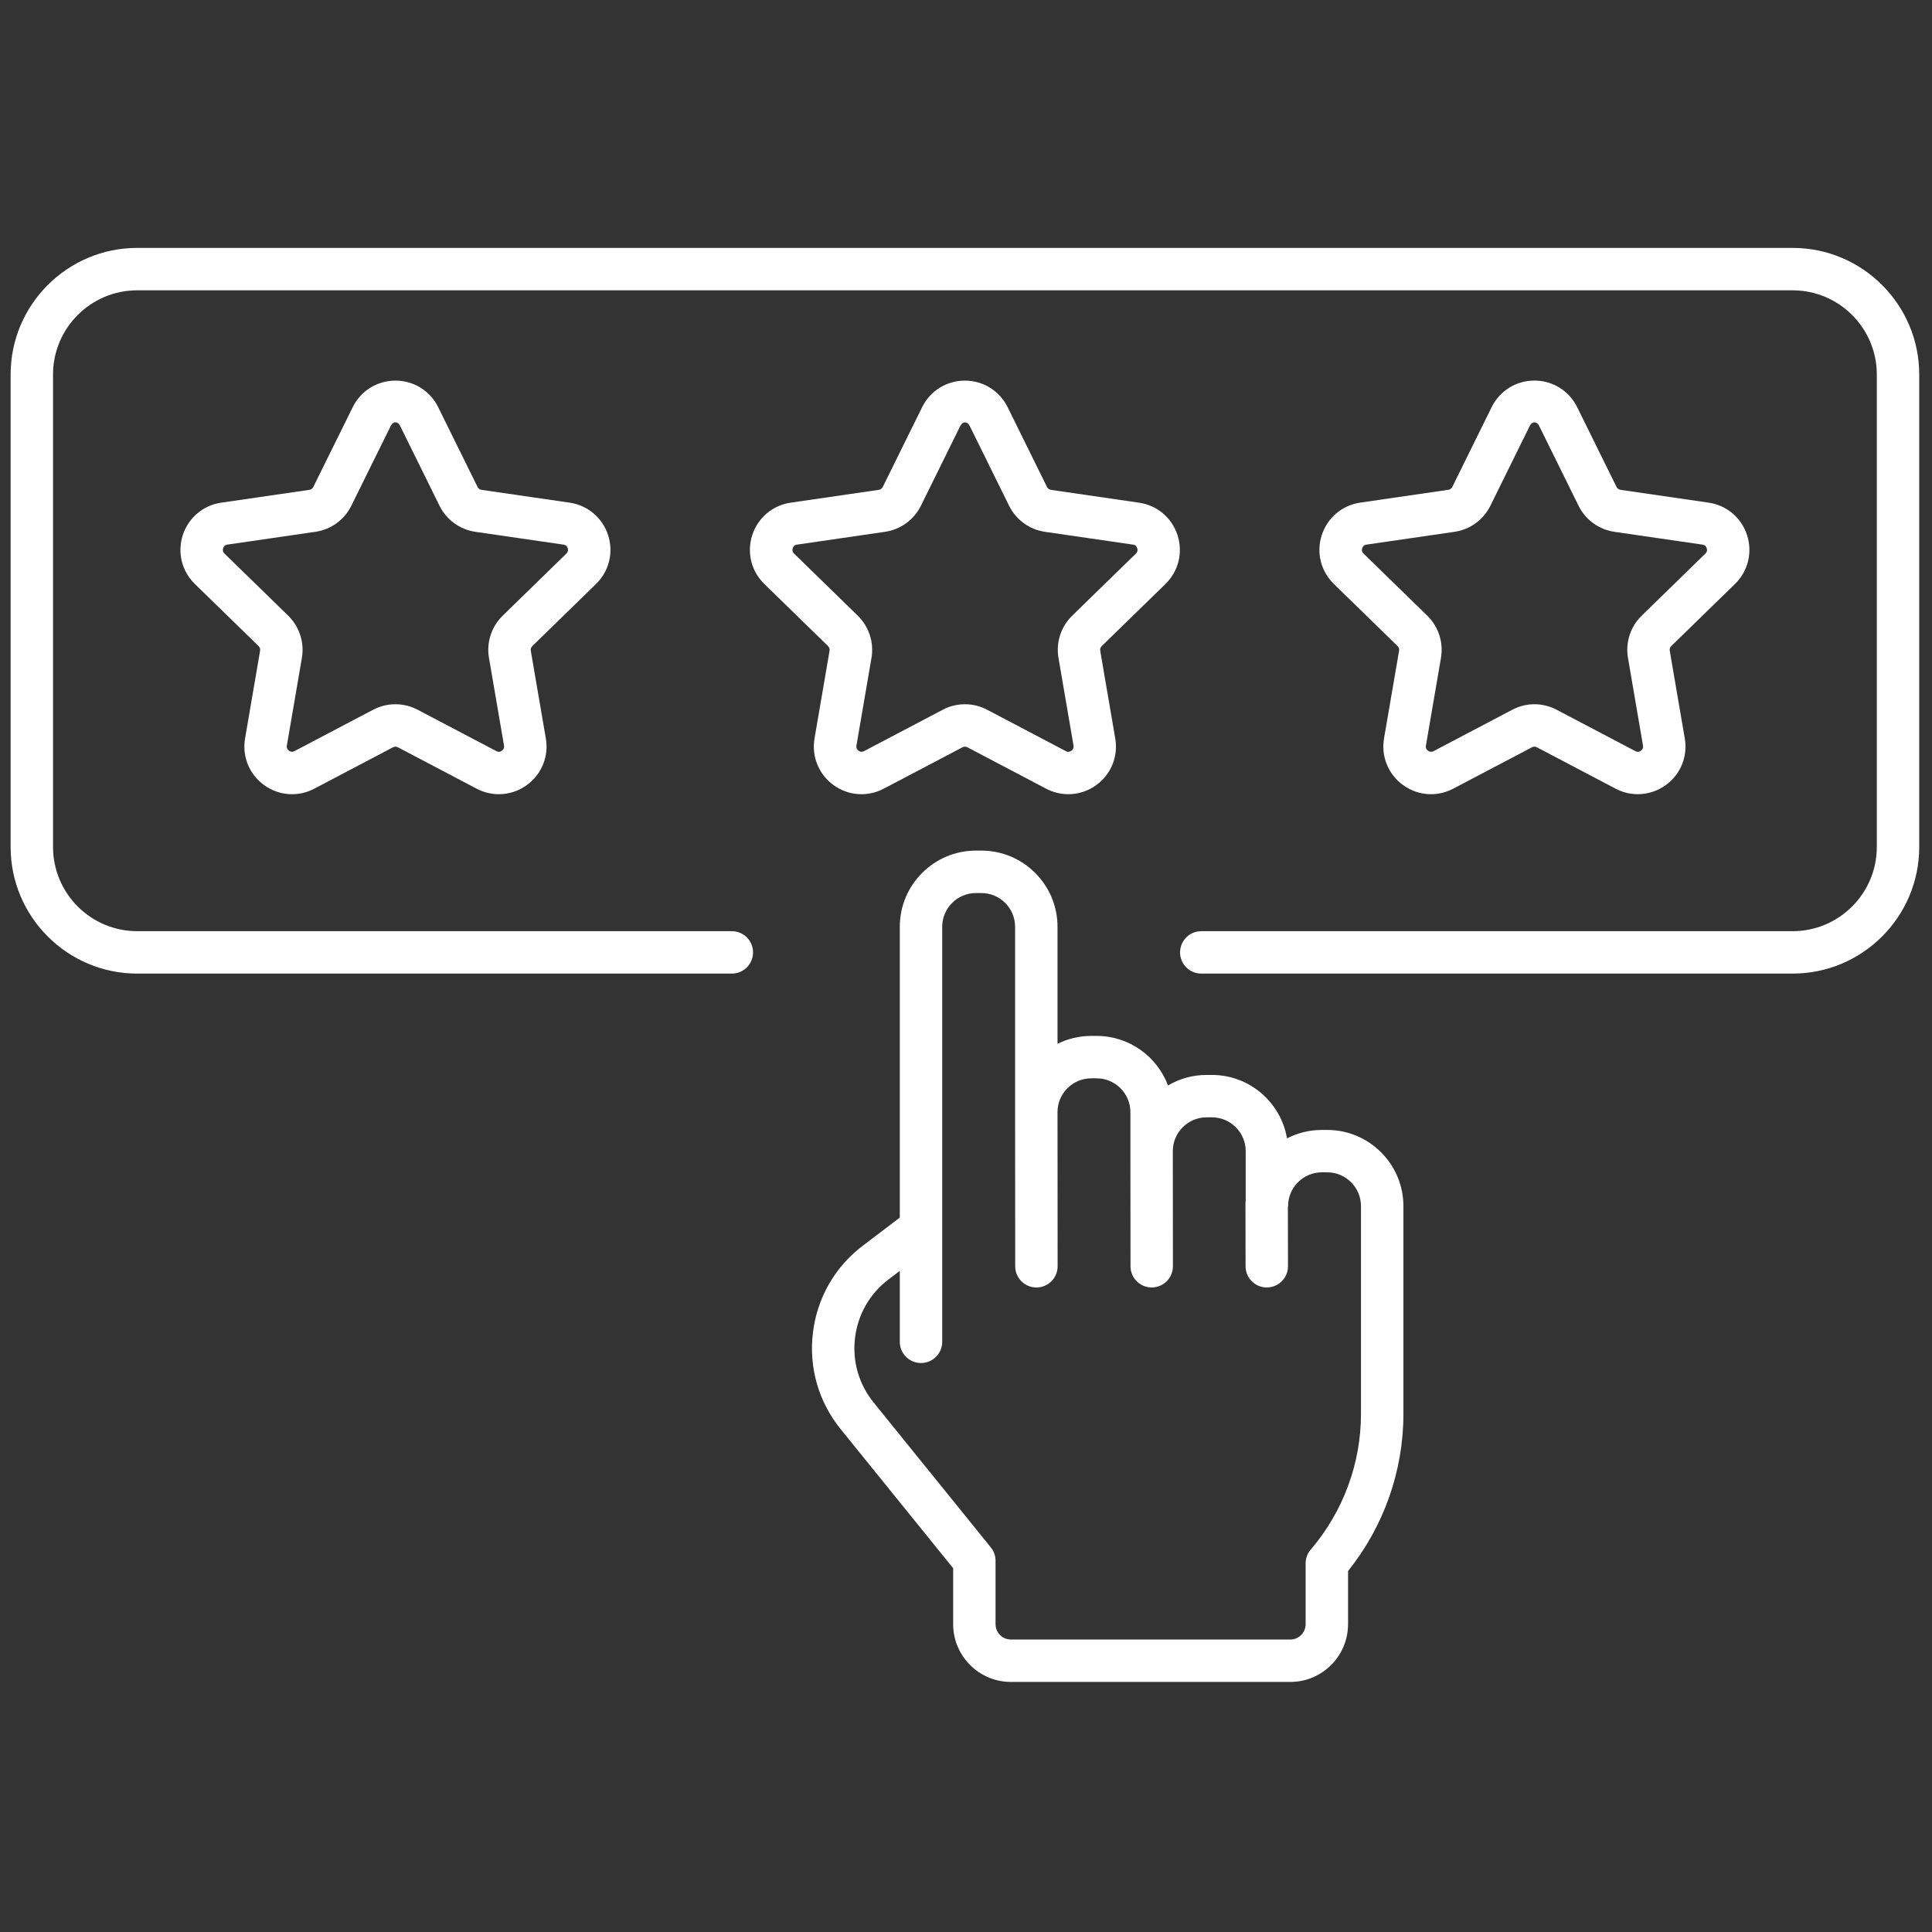
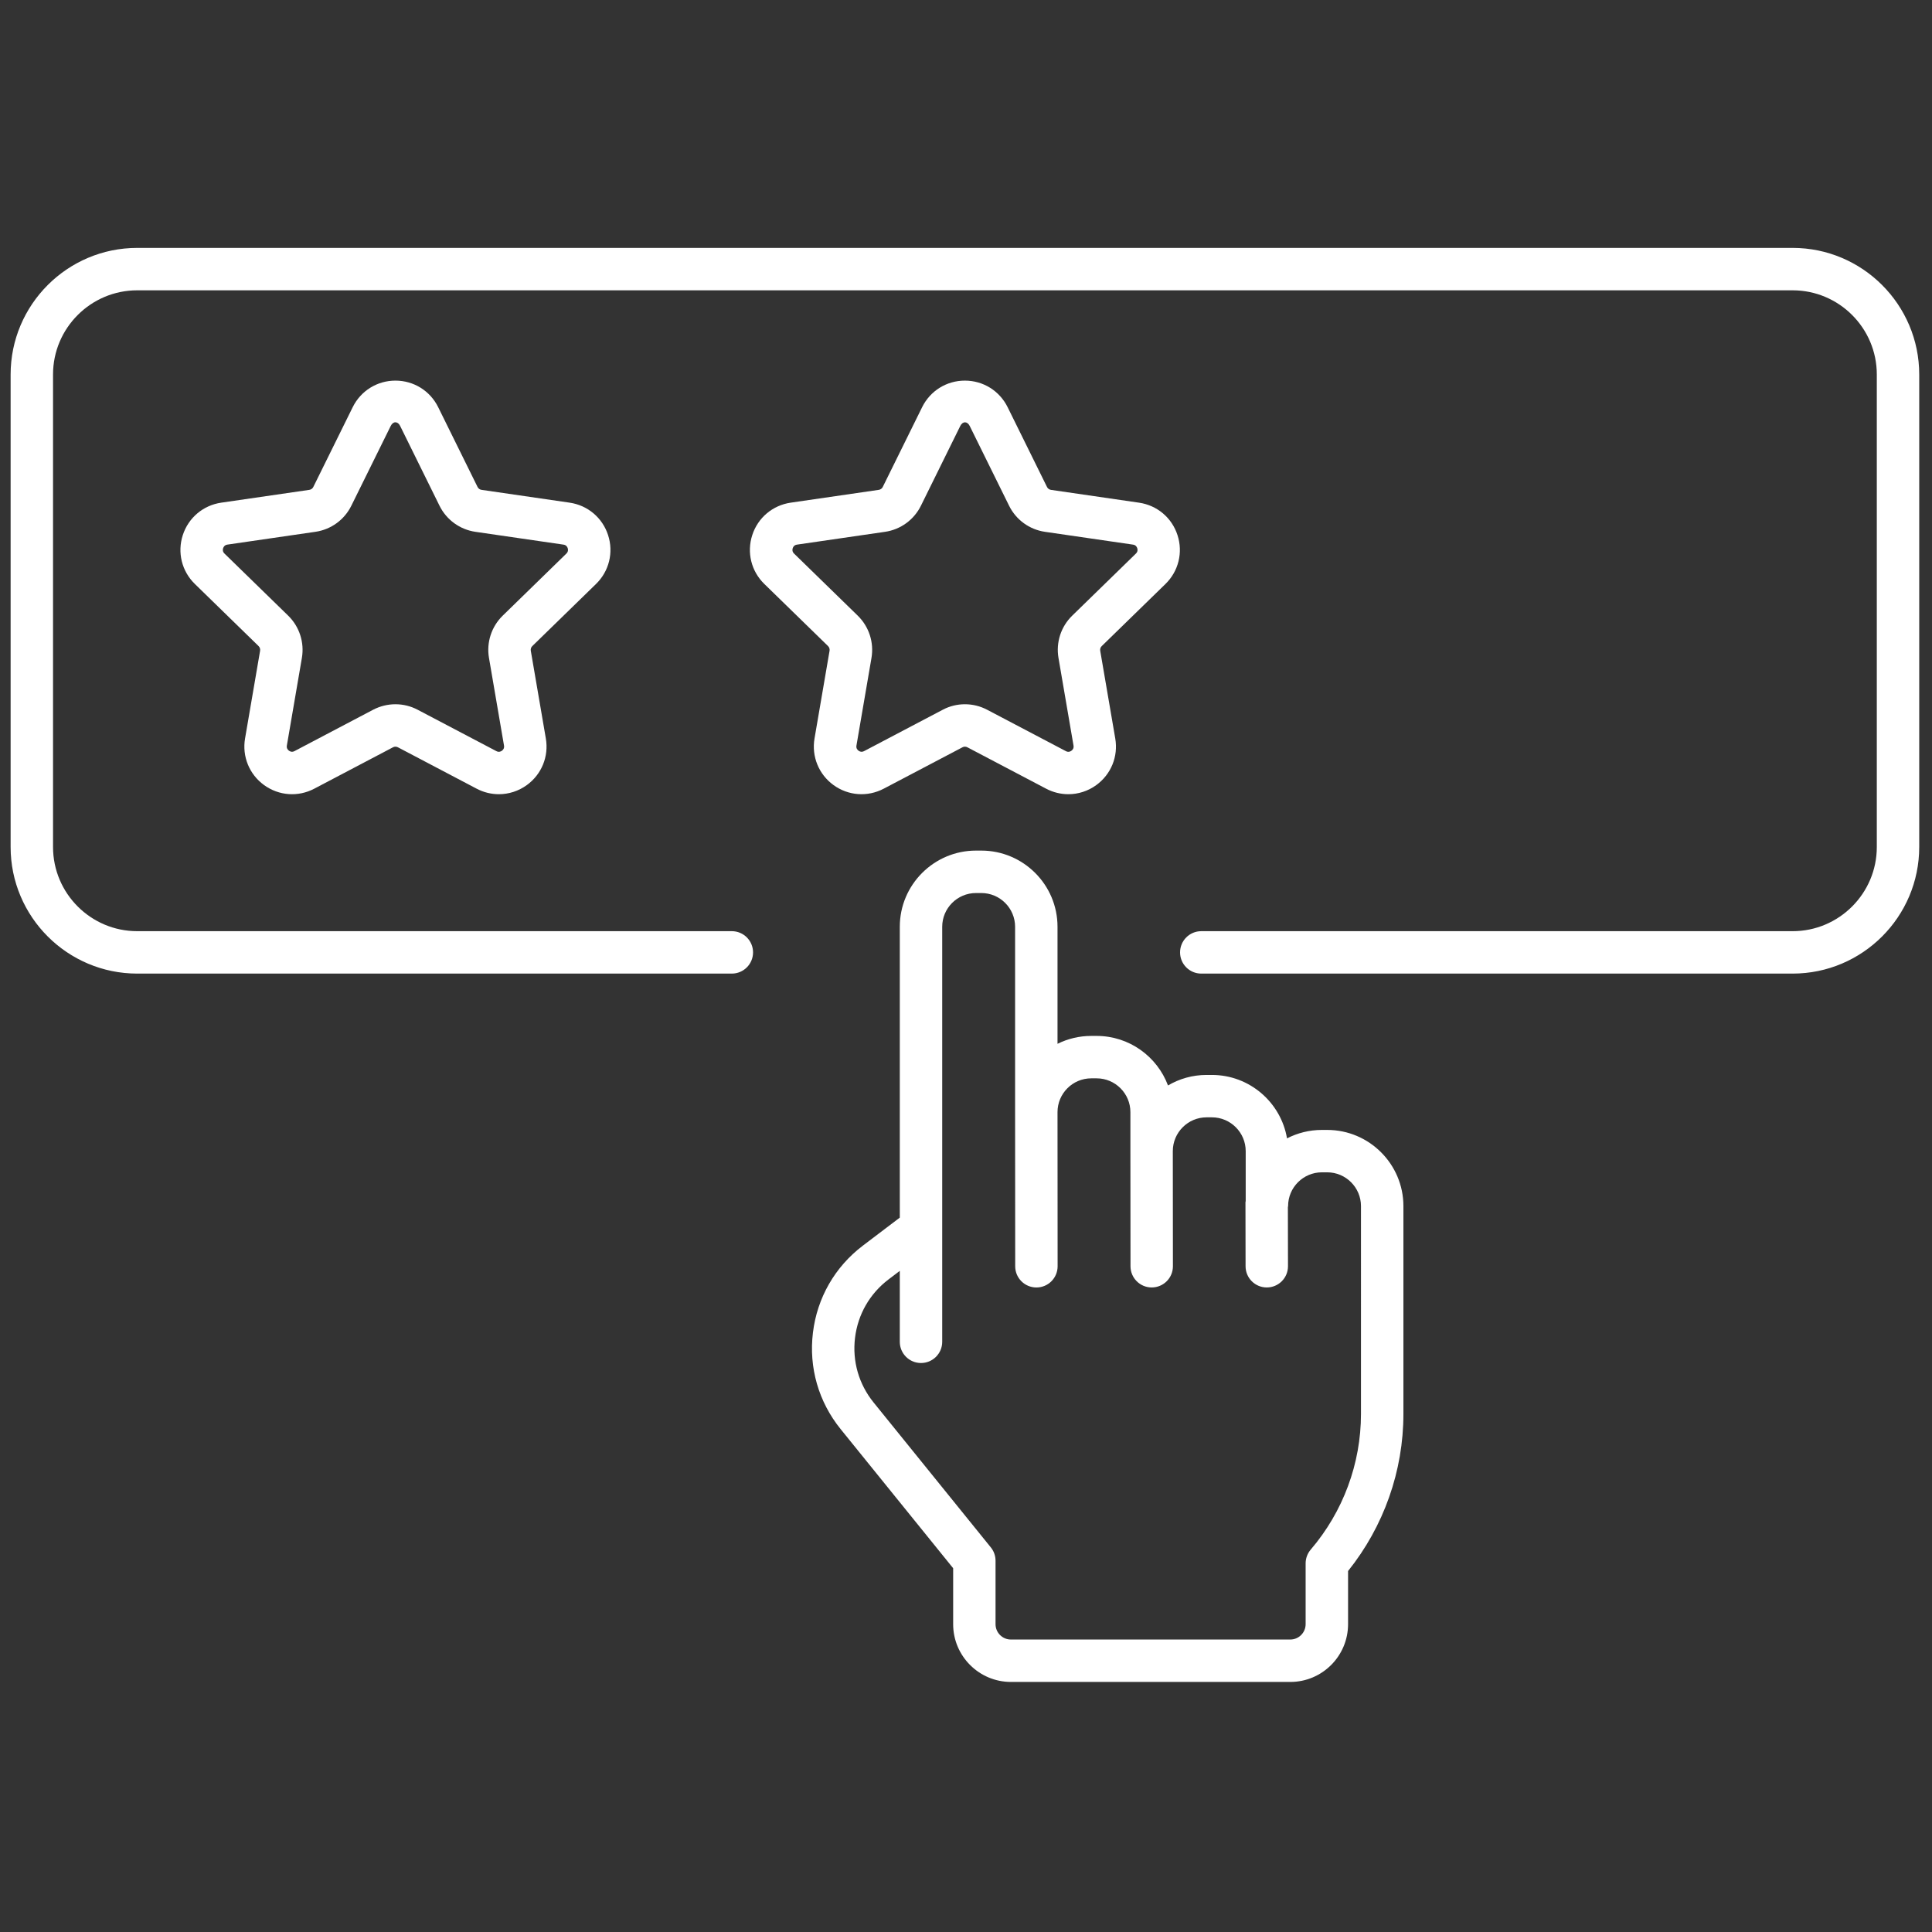
<svg xmlns="http://www.w3.org/2000/svg" version="1.1" width="256" height="256" viewBox="0 0 256 256" xml:space="preserve">
  <rect x="0" y="0" width="256" height="256" fill="#333333" stroke="none" />
  <defs>
</defs>
  <g style="stroke: none; stroke-width: 0; stroke-dasharray: none; stroke-linecap: butt; stroke-linejoin: miter; stroke-miterlimit: 10; fill: none; fill-rule: nonzero; opacity: 1;" transform="translate(1.407 1.407) scale(2.81 2.81)">
    <path d="M 62.083 52.781 h -0.251 c -0.592 0 -1.15 0.144 -1.644 0.398 c -0.287 -1.696 -1.766 -2.991 -3.542 -2.991 h -0.251 c -0.664 0 -1.286 0.181 -1.819 0.496 c -0.511 -1.363 -1.827 -2.336 -3.366 -2.336 h -0.252 c -0.571 0 -1.111 0.134 -1.592 0.372 v -5.519 c 0 -1.981 -1.612 -3.592 -3.593 -3.592 h -0.251 c -1.981 0 -3.593 1.611 -3.593 3.592 v 13.715 l -1.74 1.32 c -1.32 1.002 -2.157 2.46 -2.356 4.105 c -0.2 1.645 0.265 3.261 1.307 4.549 l 5.305 6.558 v 2.639 c 0 1.502 1.222 2.724 2.724 2.724 h 13.174 c 1.502 0 2.724 -1.222 2.724 -2.724 v -2.506 c 1.686 -2.103 2.61 -4.719 2.61 -7.408 v -9.8 C 65.676 54.393 64.064 52.781 62.083 52.781 z M 63.676 66.174 c 0 2.338 -0.842 4.61 -2.37 6.397 c -0.155 0.182 -0.24 0.412 -0.24 0.65 v 2.866 c 0 0.399 -0.324 0.724 -0.724 0.724 H 47.168 c -0.399 0 -0.724 -0.324 -0.724 -0.724 v -2.992 c 0 -0.229 -0.078 -0.451 -0.223 -0.629 l -5.527 -6.833 c -0.699 -0.864 -1.01 -1.947 -0.876 -3.051 c 0.134 -1.103 0.695 -2.08 1.58 -2.752 l 0.531 -0.403 v 3.345 c 0 0.553 0.448 1 1 1 s 1 -0.447 1 -1 v -5.351 c 0 -0.006 0 -0.013 0 -0.02 V 43.202 c 0 -0.878 0.714 -1.592 1.593 -1.592 h 0.251 c 0.878 0 1.593 0.714 1.593 1.592 v 8.74 c 0 0 0 0 0 0 s 0 0 0 0 l 0.005 7.269 c 0 0.552 0.448 0.999 1 0.999 c 0 0 0 0 0.001 0 c 0.552 0 0.999 -0.448 0.999 -1.001 l -0.005 -7.268 c 0 -0.878 0.714 -1.593 1.592 -1.593 h 0.252 c 0.878 0 1.593 0.715 1.593 1.593 v 1.84 c 0 0 0 0 0 0 s 0 0 0 0 l 0.005 5.429 c 0.001 0.552 0.448 0.999 1 0.999 h 0.001 c 0.552 -0.001 1 -0.448 0.999 -1.001 l -0.005 -5.428 c 0 -0.878 0.715 -1.593 1.593 -1.593 h 0.251 c 0.878 0 1.593 0.715 1.593 1.593 v 2.357 c -0.001 0.019 -0.011 0.035 -0.011 0.054 l 0.005 3.02 c 0.001 0.552 0.448 0.998 1 0.998 c 0.001 0 0.001 0 0.002 0 c 0.552 -0.001 0.999 -0.449 0.998 -1.002 l -0.005 -2.783 c 0.001 -0.018 0.01 -0.033 0.01 -0.051 c 0 -0.878 0.715 -1.593 1.593 -1.593 h 0.251 c 0.878 0 1.593 0.715 1.593 1.593 V 66.174 z" style="stroke: none; stroke-width: 1; stroke-dasharray: none; stroke-linecap: butt; stroke-linejoin: miter; stroke-miterlimit: 10; fill: rgb(255,255,255); fill-rule: nonzero; opacity: 1;" transform=" matrix(1 0 0 1 0 0) " stroke-linecap="round" />
    <path d="M 84.03 45.409 H 56.145 c -0.553 0 -1 -0.448 -1 -1 s 0.447 -1 1 -1 H 84.03 c 2.188 0 3.97 -1.781 3.97 -3.97 v -22.28 c 0 -2.189 -1.781 -3.97 -3.97 -3.97 H 5.97 c -2.189 0 -3.97 1.781 -3.97 3.97 v 22.28 c 0 2.189 1.781 3.97 3.97 3.97 h 28.039 c 0.552 0 1 0.448 1 1 s -0.448 1 -1 1 H 5.97 c -3.292 0 -5.97 -2.678 -5.97 -5.97 v -22.28 c 0 -3.292 2.678 -5.97 5.97 -5.97 h 78.06 c 3.292 0 5.97 2.678 5.97 5.97 v 22.28 C 90 42.731 87.322 45.409 84.03 45.409 z" style="stroke: none; stroke-width: 1; stroke-dasharray: none; stroke-linecap: butt; stroke-linejoin: miter; stroke-miterlimit: 10; fill: rgb(255,255,255); fill-rule: nonzero; opacity: 1;" transform=" matrix(1 0 0 1 0 0) " stroke-linecap="round" />
    <path d="M 49.877 36.95 c -0.356 0 -0.716 -0.086 -1.047 -0.26 l -3.715 -1.953 c -0.072 -0.038 -0.159 -0.038 -0.229 0 L 41.17 36.69 c -0.764 0.4 -1.67 0.334 -2.367 -0.171 c -0.697 -0.507 -1.04 -1.349 -0.895 -2.199 l 0.709 -4.135 c 0.014 -0.081 -0.013 -0.163 -0.072 -0.221 l -3.004 -2.928 c -0.618 -0.602 -0.835 -1.485 -0.569 -2.305 c 0.266 -0.819 0.961 -1.405 1.814 -1.529 l 4.152 -0.604 c 0.081 -0.012 0.151 -0.062 0.187 -0.135 l 1.857 -3.763 c 0.382 -0.773 1.154 -1.253 2.016 -1.253 s 1.634 0.48 2.016 1.253 l 0 0 l 1.857 3.763 c 0.036 0.074 0.106 0.124 0.187 0.136 l 4.152 0.604 c 0.853 0.124 1.548 0.709 1.814 1.529 c 0.267 0.82 0.049 1.703 -0.568 2.305 l -3.005 2.929 c -0.059 0.056 -0.085 0.139 -0.071 0.22 l 0.709 4.135 c 0.146 0.85 -0.197 1.692 -0.895 2.199 C 50.803 36.805 50.342 36.95 49.877 36.95 z M 45 32.708 c 0.359 0 0.719 0.086 1.047 0.259 l 3.713 1.952 c 0.117 0.062 0.205 0.022 0.262 -0.019 s 0.12 -0.117 0.099 -0.243 l -0.709 -4.135 c -0.125 -0.729 0.116 -1.473 0.645 -1.989 l 3.006 -2.93 c 0.092 -0.089 0.085 -0.188 0.063 -0.254 c -0.021 -0.066 -0.073 -0.15 -0.199 -0.168 l -4.152 -0.604 c -0.732 -0.106 -1.365 -0.566 -1.692 -1.23 l -1.857 -3.762 c -0.113 -0.229 -0.332 -0.229 -0.445 0 l -1.856 3.762 c -0.328 0.664 -0.96 1.124 -1.692 1.23 l -4.153 0.604 c -0.126 0.018 -0.179 0.102 -0.2 0.168 c -0.022 0.067 -0.028 0.165 0.063 0.254 l 3.004 2.928 c 0.53 0.518 0.771 1.261 0.647 1.99 l -0.709 4.135 c -0.022 0.125 0.042 0.201 0.099 0.243 c 0.056 0.041 0.147 0.078 0.261 0.019 l 3.714 -1.953 C 44.281 32.794 44.641 32.708 45 32.708 z" style="stroke: none; stroke-width: 1; stroke-dasharray: none; stroke-linecap: butt; stroke-linejoin: miter; stroke-miterlimit: 10; fill: rgb(255,255,255); fill-rule: nonzero; opacity: 1;" transform=" matrix(1 0 0 1 0 0) " stroke-linecap="round" />
    <path d="M 23.023 36.95 c -0.357 0 -0.716 -0.086 -1.047 -0.26 l -3.714 -1.953 c -0.072 -0.038 -0.159 -0.038 -0.23 0 l -3.714 1.953 c -0.763 0.401 -1.67 0.335 -2.368 -0.172 c -0.697 -0.506 -1.04 -1.349 -0.895 -2.198 l 0.709 -4.135 c 0.014 -0.081 -0.013 -0.163 -0.072 -0.221 l -3.004 -2.928 c -0.618 -0.602 -0.835 -1.485 -0.569 -2.305 c 0.267 -0.819 0.962 -1.406 1.815 -1.529 l 4.152 -0.604 c 0.081 -0.012 0.151 -0.062 0.187 -0.135 l 1.858 -3.763 c 0.381 -0.772 1.153 -1.253 2.015 -1.253 c 0.862 0 1.635 0.48 2.016 1.253 l 1.857 3.763 c 0.036 0.073 0.106 0.124 0.187 0.135 l 4.153 0.604 c 0.853 0.124 1.548 0.71 1.814 1.529 c 0.267 0.82 0.049 1.703 -0.568 2.305 L 24.6 29.965 c -0.059 0.057 -0.085 0.139 -0.071 0.22 l 0.709 4.135 c 0.146 0.849 -0.197 1.691 -0.894 2.198 C 23.949 36.805 23.488 36.95 23.023 36.95 z M 18.146 32.708 c 0.359 0 0.719 0.086 1.047 0.259 l 3.713 1.952 c 0.113 0.06 0.205 0.022 0.261 -0.019 s 0.12 -0.117 0.099 -0.242 l -0.709 -4.136 c -0.125 -0.729 0.117 -1.473 0.646 -1.99 l 3.004 -2.929 c 0.091 -0.089 0.085 -0.188 0.063 -0.254 c -0.021 -0.067 -0.074 -0.15 -0.2 -0.168 l -4.153 -0.604 c -0.731 -0.106 -1.364 -0.566 -1.692 -1.229 l -1.857 -3.764 l 0 0 c -0.112 -0.228 -0.332 -0.23 -0.444 0 l -1.858 3.763 c -0.327 0.663 -0.959 1.123 -1.692 1.229 l -4.152 0.604 c -0.126 0.018 -0.179 0.102 -0.201 0.168 c -0.022 0.067 -0.028 0.165 0.063 0.254 l 3.004 2.928 c 0.53 0.518 0.771 1.261 0.647 1.99 l -0.709 4.135 c -0.022 0.125 0.042 0.201 0.099 0.243 c 0.057 0.042 0.149 0.08 0.262 0.019 l 3.713 -1.953 C 17.428 32.794 17.787 32.708 18.146 32.708 z" style="stroke: none; stroke-width: 1; stroke-dasharray: none; stroke-linecap: butt; stroke-linejoin: miter; stroke-miterlimit: 10; fill: rgb(255,255,255); fill-rule: nonzero; opacity: 1;" transform=" matrix(1 0 0 1 0 0) " stroke-linecap="round" />
-     <path d="M 66.977 36.95 c -0.465 0 -0.926 -0.146 -1.319 -0.432 c -0.697 -0.507 -1.04 -1.349 -0.895 -2.199 l 0.71 -4.136 c 0.014 -0.08 -0.014 -0.163 -0.073 -0.22 l -3.004 -2.928 c -0.617 -0.603 -0.835 -1.486 -0.568 -2.306 c 0.267 -0.819 0.962 -1.405 1.814 -1.529 l 4.153 -0.604 c 0.08 -0.012 0.15 -0.062 0.187 -0.135 l 1.856 -3.763 c 0.382 -0.773 1.154 -1.253 2.016 -1.253 s 1.634 0.48 2.016 1.253 l 0 0 l 1.857 3.763 c 0.036 0.074 0.106 0.124 0.187 0.136 l 4.152 0.604 c 0.854 0.124 1.549 0.71 1.815 1.53 c 0.266 0.82 0.048 1.703 -0.569 2.305 l -3.005 2.929 c -0.059 0.056 -0.085 0.139 -0.071 0.22 l 0.709 4.135 c 0.146 0.85 -0.196 1.692 -0.894 2.198 s -1.605 0.572 -2.367 0.172 l -3.715 -1.953 c -0.07 -0.038 -0.156 -0.039 -0.229 0 l -3.716 1.953 C 67.692 36.864 67.333 36.95 66.977 36.95 z M 71.854 32.708 c 0.359 0 0.72 0.086 1.047 0.259 l 3.714 1.952 c 0.113 0.062 0.204 0.022 0.261 -0.019 c 0.057 -0.041 0.12 -0.117 0.099 -0.243 l -0.709 -4.135 c -0.125 -0.729 0.116 -1.473 0.645 -1.989 l 3.006 -2.93 c 0.092 -0.089 0.085 -0.187 0.063 -0.254 s -0.074 -0.15 -0.2 -0.168 l -4.152 -0.604 c -0.732 -0.106 -1.365 -0.566 -1.692 -1.23 l -1.857 -3.762 c -0.113 -0.229 -0.332 -0.229 -0.445 0 l -1.856 3.762 c -0.327 0.664 -0.96 1.124 -1.692 1.23 l -4.153 0.604 c -0.126 0.018 -0.178 0.102 -0.199 0.168 c -0.022 0.067 -0.029 0.166 0.063 0.255 l 3.005 2.928 c 0.53 0.518 0.771 1.262 0.646 1.99 l -0.71 4.136 c -0.021 0.125 0.042 0.201 0.099 0.242 c 0.058 0.042 0.146 0.08 0.262 0.019 l 3.715 -1.953 C 71.136 32.794 71.494 32.708 71.854 32.708 z" style="stroke: none; stroke-width: 1; stroke-dasharray: none; stroke-linecap: butt; stroke-linejoin: miter; stroke-miterlimit: 10; fill: rgb(255,255,255); fill-rule: nonzero; opacity: 1;" transform=" matrix(1 0 0 1 0 0) " stroke-linecap="round" />
  </g>
</svg>